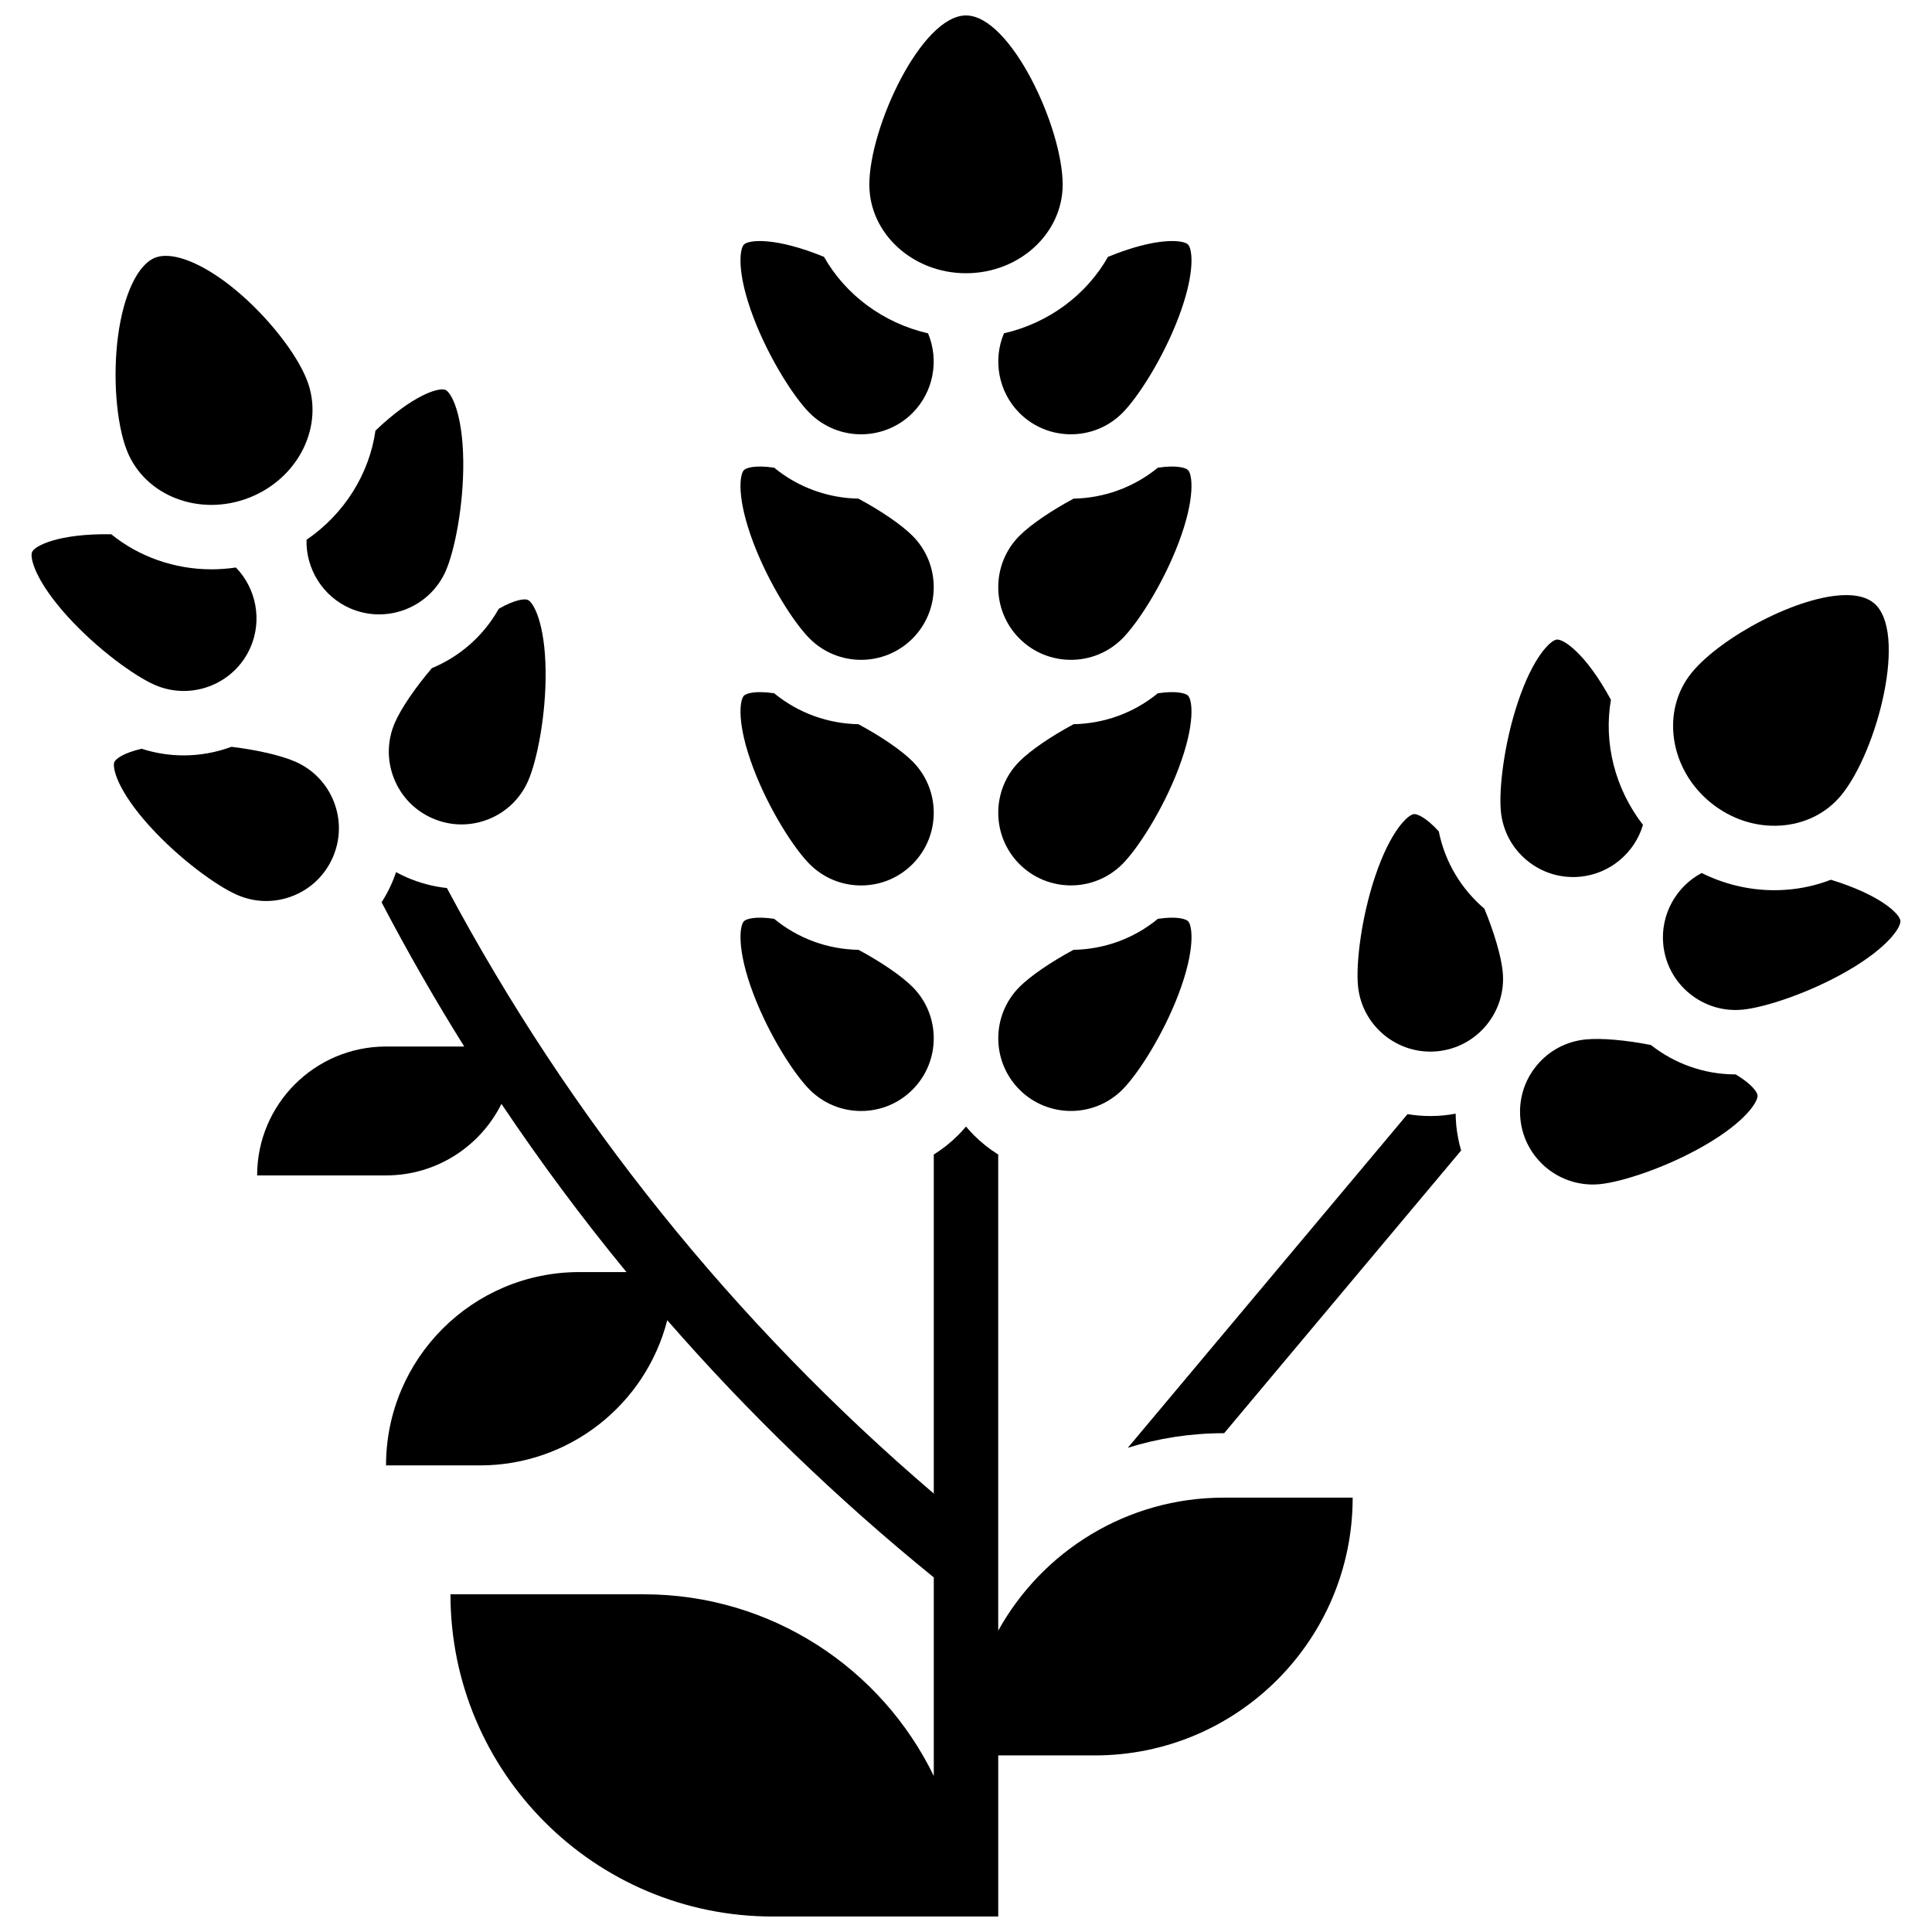
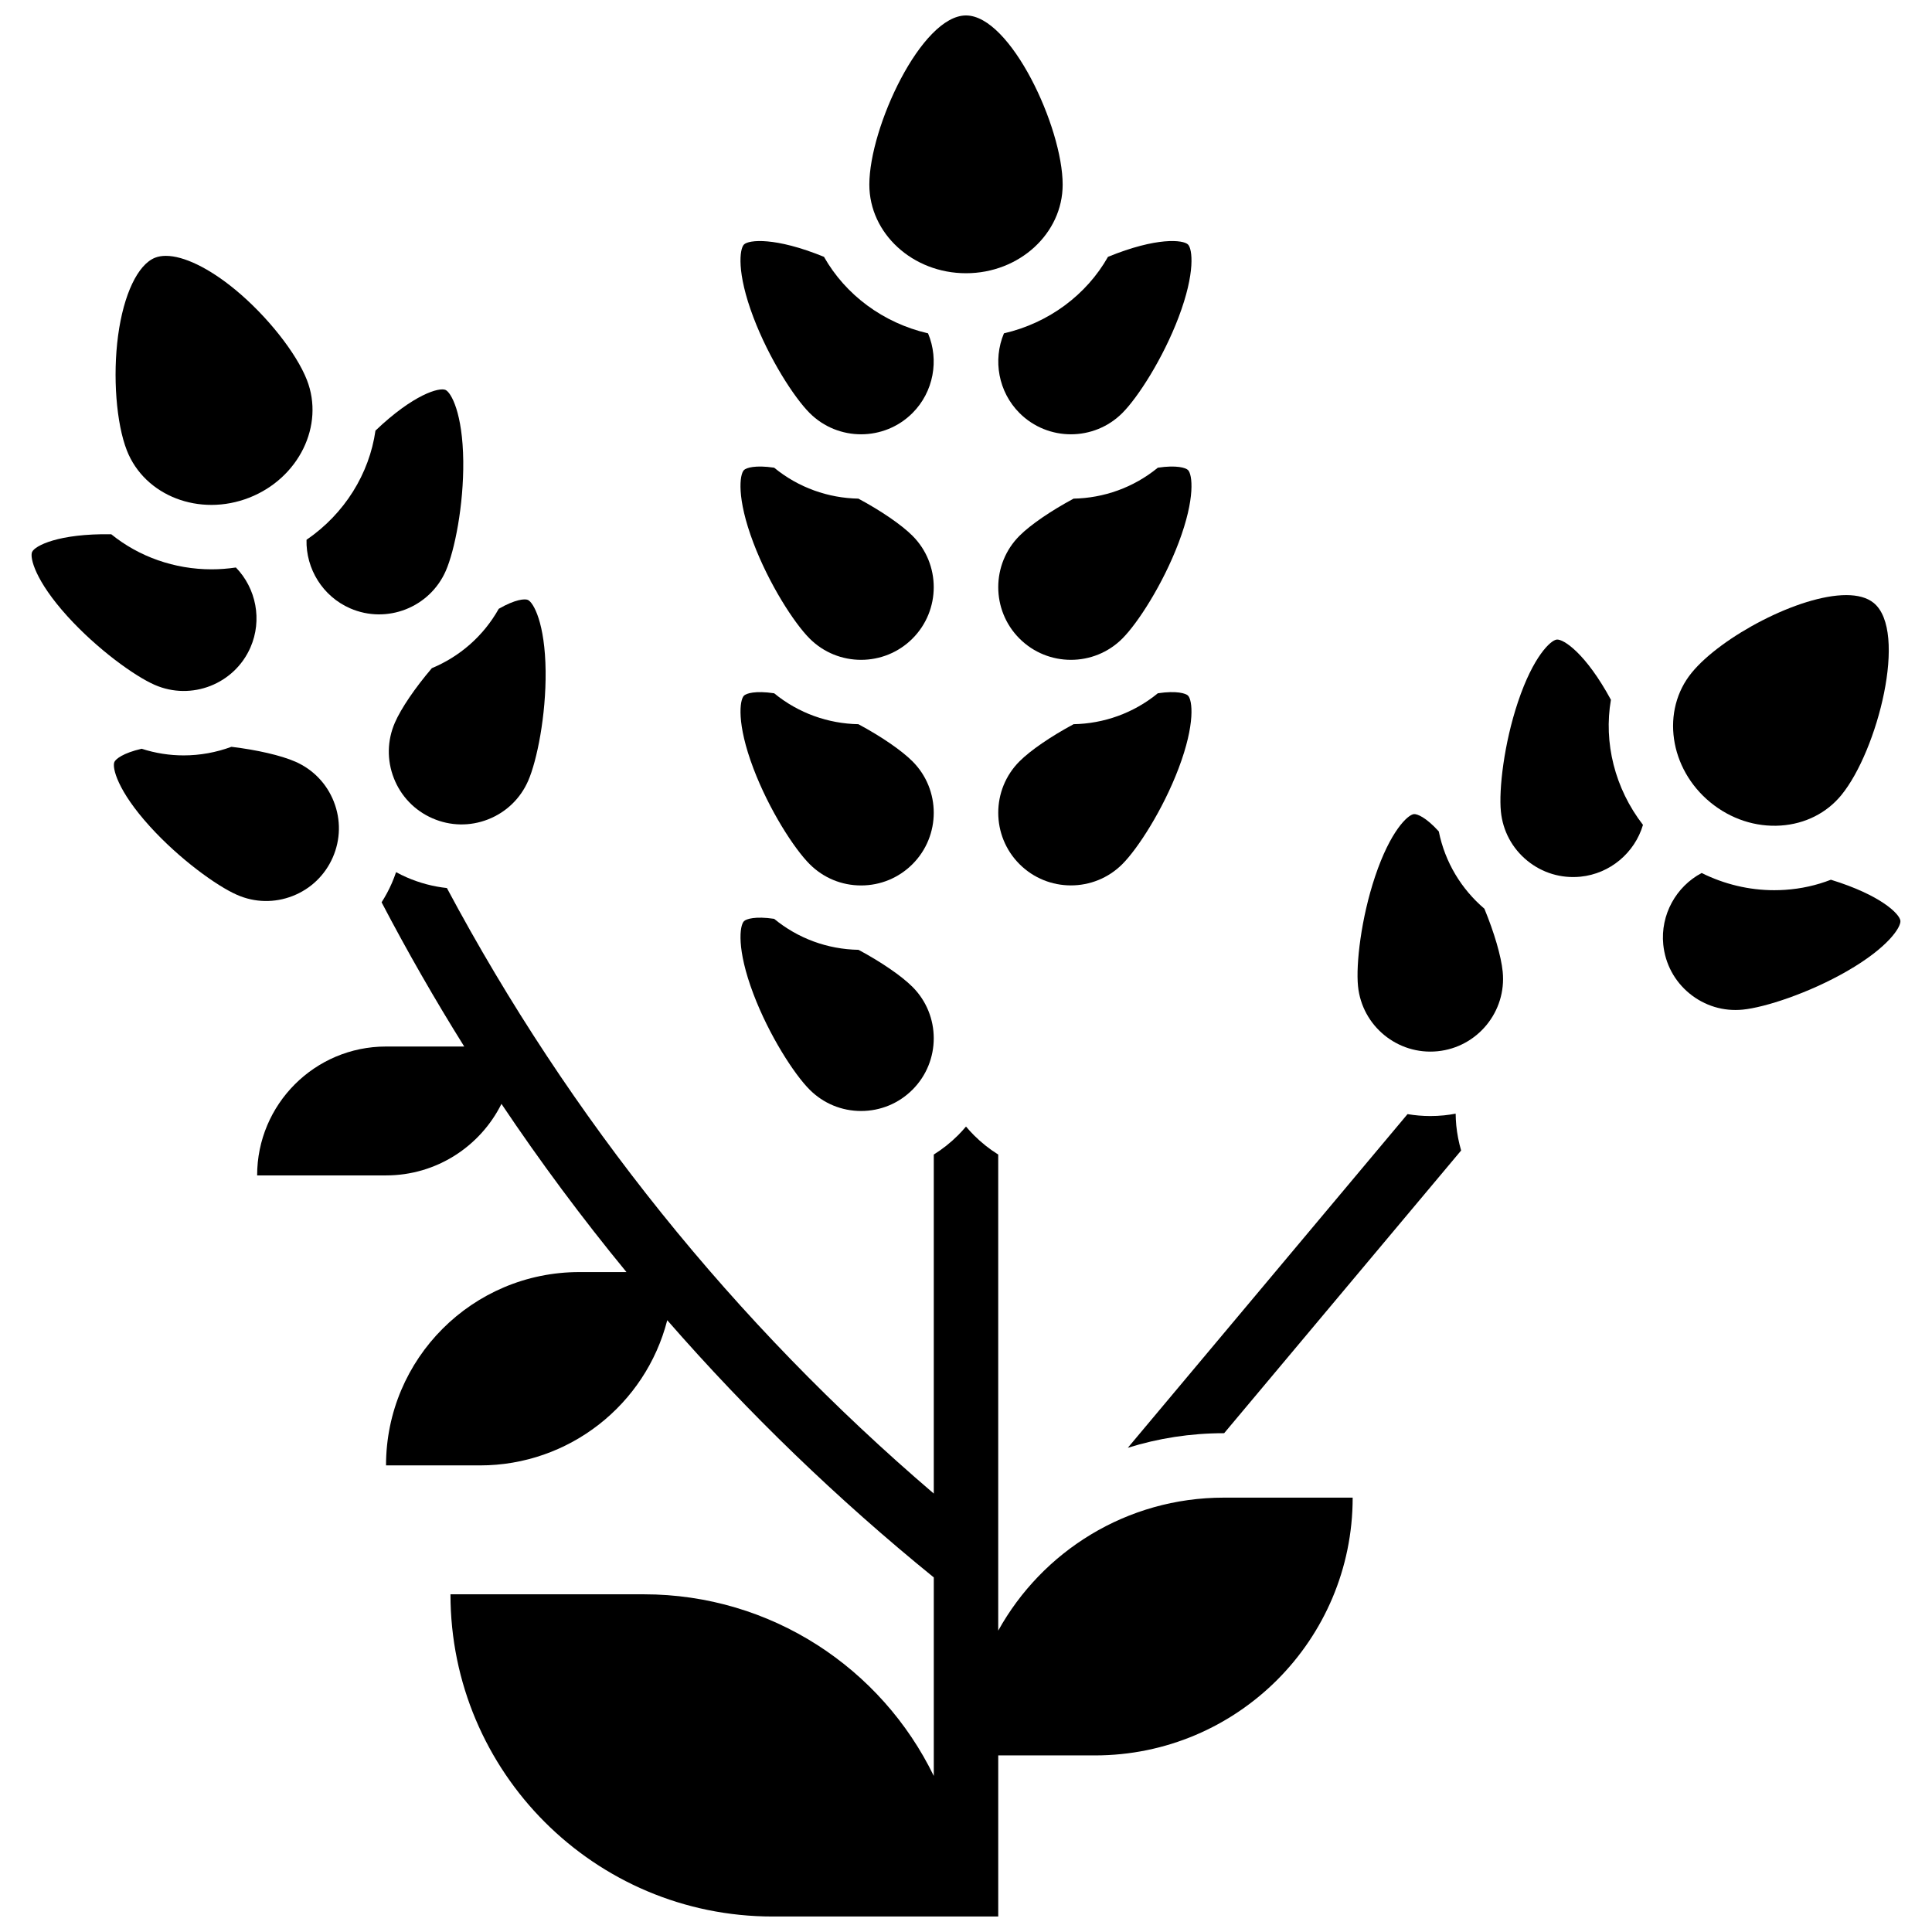
<svg xmlns="http://www.w3.org/2000/svg" width="800px" height="800px" version="1.1" viewBox="144 144 512 512">
  <defs>
    <clipPath id="b">
      <path d="m212 375h291v276.9h-291z" />
    </clipPath>
    <clipPath id="a">
      <path d="m374 148.09h52v68.906h-52z" />
    </clipPath>
  </defs>
  <g clip-path="url(#b)">
    <path d="m408.54 576.13v-126.16c-2.305-1.445-4.465-3.148-6.434-5.121-0.742-0.742-1.438-1.512-2.106-2.305-0.668 0.789-1.363 1.562-2.106 2.305-1.969 1.969-4.129 3.676-6.434 5.121v89.84c-52.879-45.176-96.531-99.57-129.03-160.47-3.66-0.395-7.234-1.34-10.664-2.836-0.961-0.418-1.891-0.883-2.805-1.375-0.332 0.98-0.699 1.953-1.121 2.914-0.777 1.781-1.688 3.473-2.715 5.078 6.812 13.031 14.121 25.781 21.902 38.223l-20.73-0.004c-18.863 0-34.156 15.293-34.156 34.156h34.156c13.402 0 25-7.723 30.59-18.957 10.312 15.383 21.359 30.258 33.129 44.574h-12.484c-28.297 0-51.234 22.938-51.234 51.234h24.91c23.555 0 43.859-16.02 49.617-38.477 21.441 24.582 45.051 47.395 70.637 68.164v52.613c-13.836-28.492-43.047-48.141-76.852-48.141h-51.234c0 47.16 38.23 85.391 85.391 85.391h59.773v-42.695h25.617c37.727 0 68.312-30.586 68.312-68.312h-34.156c-25.727 0-48.121 14.227-59.773 35.238z" />
  </g>
  <path d="m358.57 373.01c3.641 3.641 8.477 5.644 13.625 5.644 5.144 0 9.984-2.004 13.625-5.644 7.512-7.512 7.512-19.734 0-27.246-2.922-2.922-8.309-6.606-14.332-9.84-7.945-0.152-15.844-2.879-22.324-8.195-5.012-0.75-7.41 0.031-8.004 0.625-1.141 1.141-2.023 7.356 2.508 19.301 4.152 10.941 10.777 21.23 14.902 25.355z" />
  <path d="m358.57 313.23c7.512 7.512 19.734 7.512 27.246 0 7.512-7.512 7.512-19.734 0-27.246-2.922-2.922-8.305-6.606-14.332-9.84-7.945-0.152-15.844-2.879-22.324-8.199-5.012-0.75-7.41 0.031-8.004 0.625-1.141 1.141-2.027 7.356 2.508 19.301 4.156 10.941 10.781 21.234 14.906 25.359z" />
  <path d="m358.57 432.78c3.641 3.641 8.477 5.644 13.625 5.644 5.144 0 9.984-2.004 13.625-5.644 7.512-7.512 7.512-19.734 0-27.246-2.918-2.918-8.289-6.594-14.301-9.82-8.254-0.148-16.055-3.027-22.363-8.215-5.008-0.746-7.402 0.031-7.996 0.625-1.141 1.141-2.023 7.356 2.508 19.301 4.152 10.941 10.777 21.23 14.902 25.355z" />
  <g clip-path="url(#a)">
    <path d="m400 216.41c14.125 0 25.617-10.535 25.617-23.484 0-15.199-13.828-44.832-25.617-44.832s-25.617 29.633-25.617 44.832c0 12.949 11.492 23.484 25.617 23.484z" />
  </g>
  <path d="m358.57 253.46c7.512 7.512 19.734 7.512 27.246 0 5.59-5.59 7.109-14.027 4.125-21.121-11.918-2.746-21.902-10.246-27.574-20.273-12.93-5.285-19.941-4.535-21.211-3.266-1.141 1.141-2.027 7.356 2.508 19.301 4.156 10.941 10.781 21.234 14.906 25.359z" />
  <path d="m414.18 253.46c7.512 7.512 19.734 7.512 27.246 0 4.125-4.125 10.75-14.414 14.906-25.359 4.535-11.941 3.648-18.16 2.508-19.301-1.27-1.27-8.281-2.023-21.211 3.266-5.672 10.023-15.652 17.527-27.574 20.273-2.984 7.09-1.469 15.527 4.125 21.121z" />
  <path d="m458.84 268.57c-0.594-0.594-2.988-1.375-8.004-0.625-6.481 5.316-14.383 8.043-22.324 8.199-6.023 3.234-11.41 6.918-14.332 9.84-7.512 7.512-7.512 19.734 0 27.246 7.512 7.512 19.734 7.512 27.246 0 4.125-4.125 10.75-14.414 14.906-25.359 4.531-11.945 3.644-18.164 2.508-19.301z" />
-   <path d="m450.85 387.5c-6.309 5.191-14.113 8.066-22.363 8.215-6.012 3.231-11.383 6.906-14.301 9.82-7.512 7.512-7.512 19.734 0 27.246 7.512 7.512 19.734 7.512 27.246 0 4.125-4.125 10.75-14.414 14.906-25.359 4.535-11.945 3.648-18.16 2.508-19.301-0.594-0.59-2.988-1.367-7.996-0.621z" />
  <path d="m458.84 328.35c-0.594-0.594-2.992-1.375-8.004-0.625-6.481 5.316-14.383 8.043-22.324 8.195-6.023 3.234-11.41 6.918-14.332 9.84-7.512 7.512-7.512 19.734 0 27.246 7.512 7.512 19.734 7.512 27.246 0 4.125-4.125 10.75-14.414 14.906-25.359 4.531-11.941 3.644-18.156 2.508-19.297z" />
  <path d="m629.2 377.14c-3.801 1.48-7.875 2.391-12.125 2.676-0.957 0.062-1.914 0.098-2.871 0.098-6.68 0-13.242-1.574-19.246-4.559-6.797 3.598-10.957 11.086-10.176 18.949 0.512 5.121 2.984 9.738 6.969 12.996 3.984 3.258 8.992 4.777 14.117 4.262 5.805-0.578 17.449-4.344 27.598-10.184 11.074-6.371 14.324-11.742 14.164-13.348-0.172-1.781-5.113-6.797-18.43-10.891z" />
-   <path d="m603.97 428.73h-0.043c-8.367 0-16.195-2.894-22.43-7.801-6.707-1.312-13.207-1.875-17.316-1.461-5.121 0.512-9.738 2.984-12.996 6.969-3.262 3.981-4.773 8.996-4.262 14.117 1.055 10.57 10.5 18.309 21.086 17.258 5.805-0.578 17.449-4.344 27.598-10.184 11.074-6.371 14.324-11.742 14.164-13.344-0.086-0.836-1.449-2.957-5.801-5.555z" />
  <path d="m597.28 356.65c5.375 4.398 11.992 6.578 18.648 6.129 6.441-0.434 12.145-3.301 16.051-8.074 9.625-11.762 17.695-43.449 8.574-50.918-1.762-1.441-4.289-2.078-7.281-2.078-12.492 0-33.172 11.055-40.938 20.543-8.203 10.02-5.984 25.449 4.945 34.398z" />
  <path d="m537.38 384.82c-6.051-5.148-10.438-12.27-12.086-20.488-3.402-3.754-5.746-4.668-6.59-4.586-1.602 0.16-6.227 4.41-10.285 16.523-3.719 11.102-5.109 23.262-4.531 29.066 1.055 10.57 10.508 18.309 21.086 17.258 10.57-1.055 18.312-10.512 17.258-21.086-0.406-4.109-2.242-10.371-4.852-16.688z" />
  <path d="m548.72 372.07c3.981 3.262 8.996 4.769 14.117 4.262 7.867-0.785 14.391-6.352 16.57-13.73-7.484-9.676-10.457-21.801-8.496-33.152-6.652-12.277-12.547-16.129-14.344-15.961-1.602 0.16-6.227 4.41-10.285 16.523-3.719 11.102-5.109 23.262-4.527 29.066 0.508 5.117 2.984 9.734 6.965 12.992z" />
  <path d="m210.05 275.89c13.148-5.156 20.004-19.16 15.277-31.211-2.812-7.176-10.609-17.004-18.965-23.898-6.965-5.754-13.68-8.977-18.406-8.977-1.055 0-2.008 0.16-2.844 0.488-4.59 1.801-8.352 9.719-9.82 20.672-1.438 10.734-0.48 23.242 2.332 30.418 4.731 12.051 19.273 17.664 32.426 12.508z" />
  <path d="m248.66 335.49c-2.059 4.715-2.16 9.949-0.281 14.742v0.004 0.004c1.879 4.789 5.512 8.562 10.227 10.621 4.715 2.059 9.953 2.16 14.742 0.281 4.793-1.879 8.566-5.512 10.625-10.227 2.336-5.348 4.746-17.344 4.621-29.051-0.141-12.773-3.234-18.238-4.711-18.883-0.77-0.336-3.301-0.184-7.711 2.359-4.086 7.285-10.414 12.695-17.727 15.734-4.445 5.215-8.129 10.621-9.785 14.414z" />
  <path d="m236.78 305.21c9.738 4.25 21.113-0.211 25.367-9.945 2.336-5.348 4.746-17.344 4.621-29.051-0.141-12.773-3.234-18.238-4.711-18.883-1.641-0.719-8.449 1.141-18.555 10.785-1.621 11.402-8.176 22.031-18.27 28.938-0.195 7.691 4.301 14.992 11.547 18.156z" />
  <path d="m221.57 381.44c4.793-1.879 8.562-5.512 10.625-10.227 2.059-4.715 2.16-9.949 0.281-14.742v-0.004-0.004c-1.879-4.789-5.512-8.562-10.227-10.621-3.785-1.652-10.137-3.117-16.918-3.93-4.023 1.488-8.312 2.277-12.664 2.277-3.707 0-7.457-0.574-11.125-1.762-4.941 1.133-6.891 2.734-7.227 3.504-0.645 1.477 0.801 7.59 9.379 17.051 7.863 8.672 17.785 15.836 23.133 18.168 4.715 2.07 9.949 2.168 14.742 0.289z" />
  <path d="m210.38 315.56c3.164-7.246 1.5-15.656-3.867-21.168-2.156 0.32-4.312 0.484-6.449 0.484-9.832 0-19.242-3.34-26.586-9.297-14-0.211-20.258 3.059-20.977 4.703-0.645 1.477 0.801 7.59 9.379 17.051 7.863 8.672 17.785 15.836 23.133 18.172 9.738 4.25 21.117-0.211 25.367-9.945z" />
  <path d="m529.76 439.13c-1.016 0.191-2.043 0.348-3.09 0.453-1.203 0.121-2.418 0.18-3.617 0.18h-0.004c-2.059 0-4.07-0.18-6.039-0.508l-74.129 88.426c8.035-2.512 16.578-3.867 25.43-3.867h0.098l62.805-74.918c-0.621-2.137-1.059-4.356-1.289-6.648-0.098-1.039-0.148-2.082-0.164-3.117z" />
</svg>